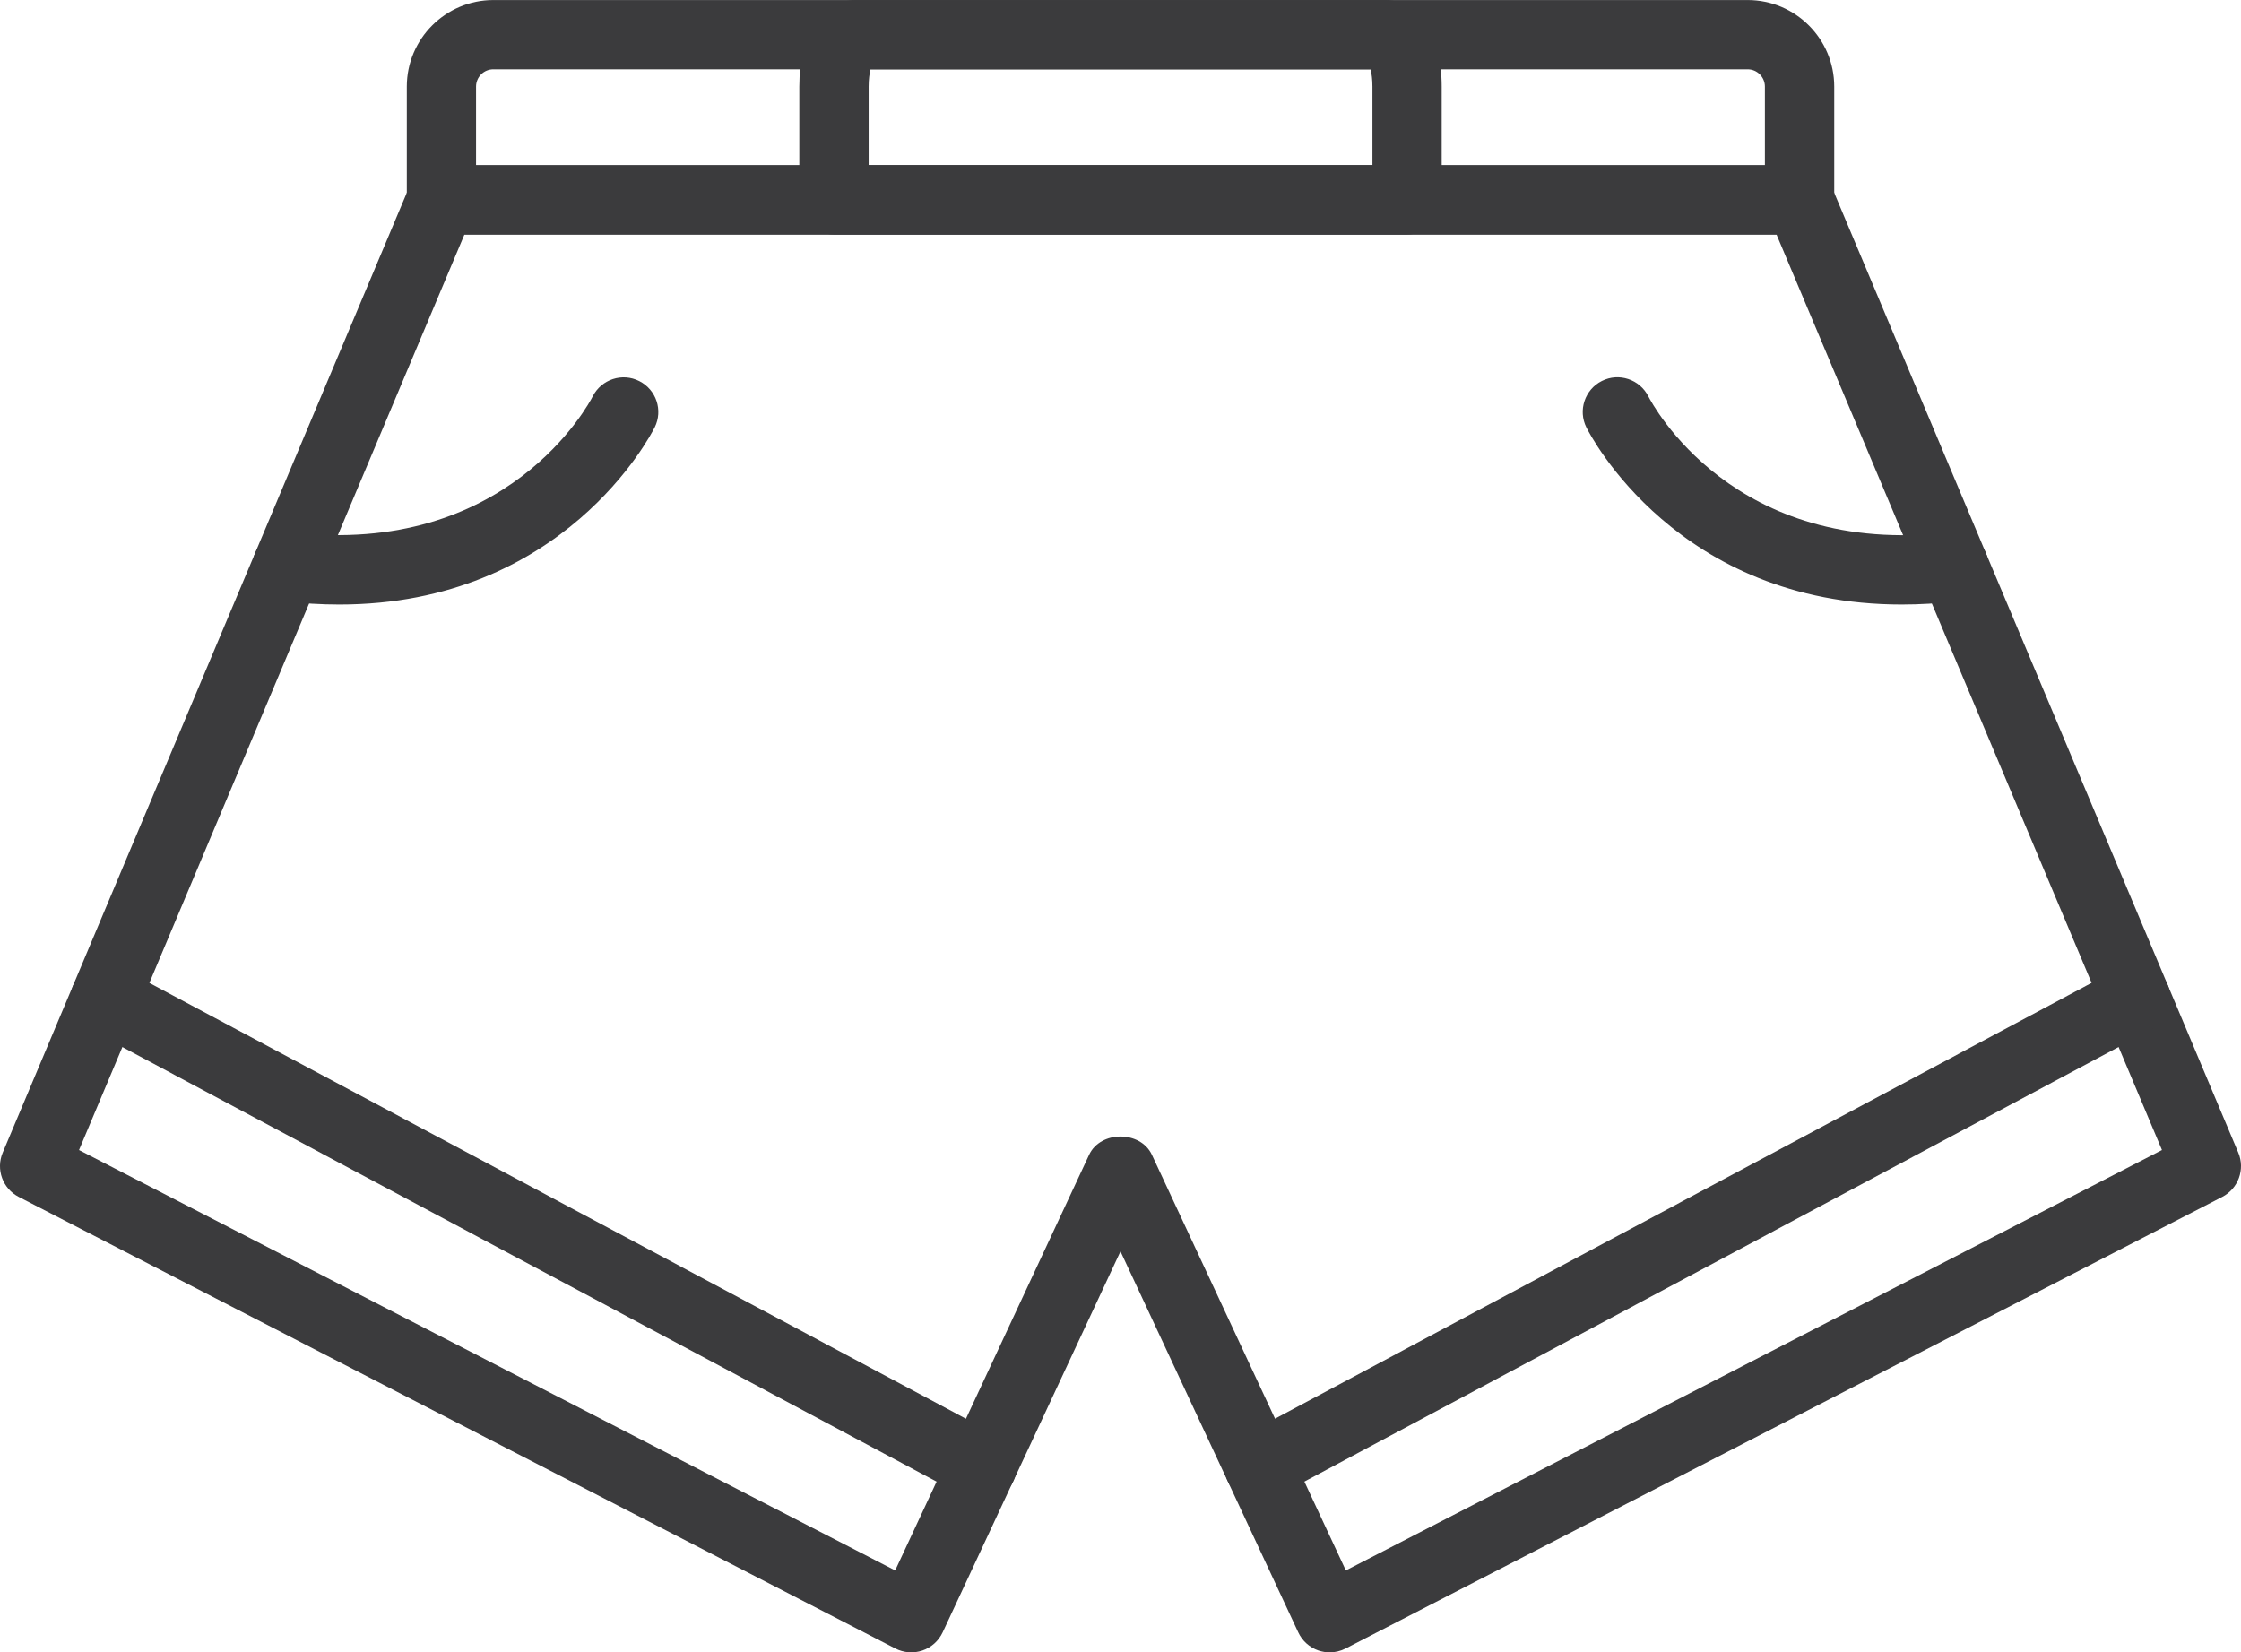
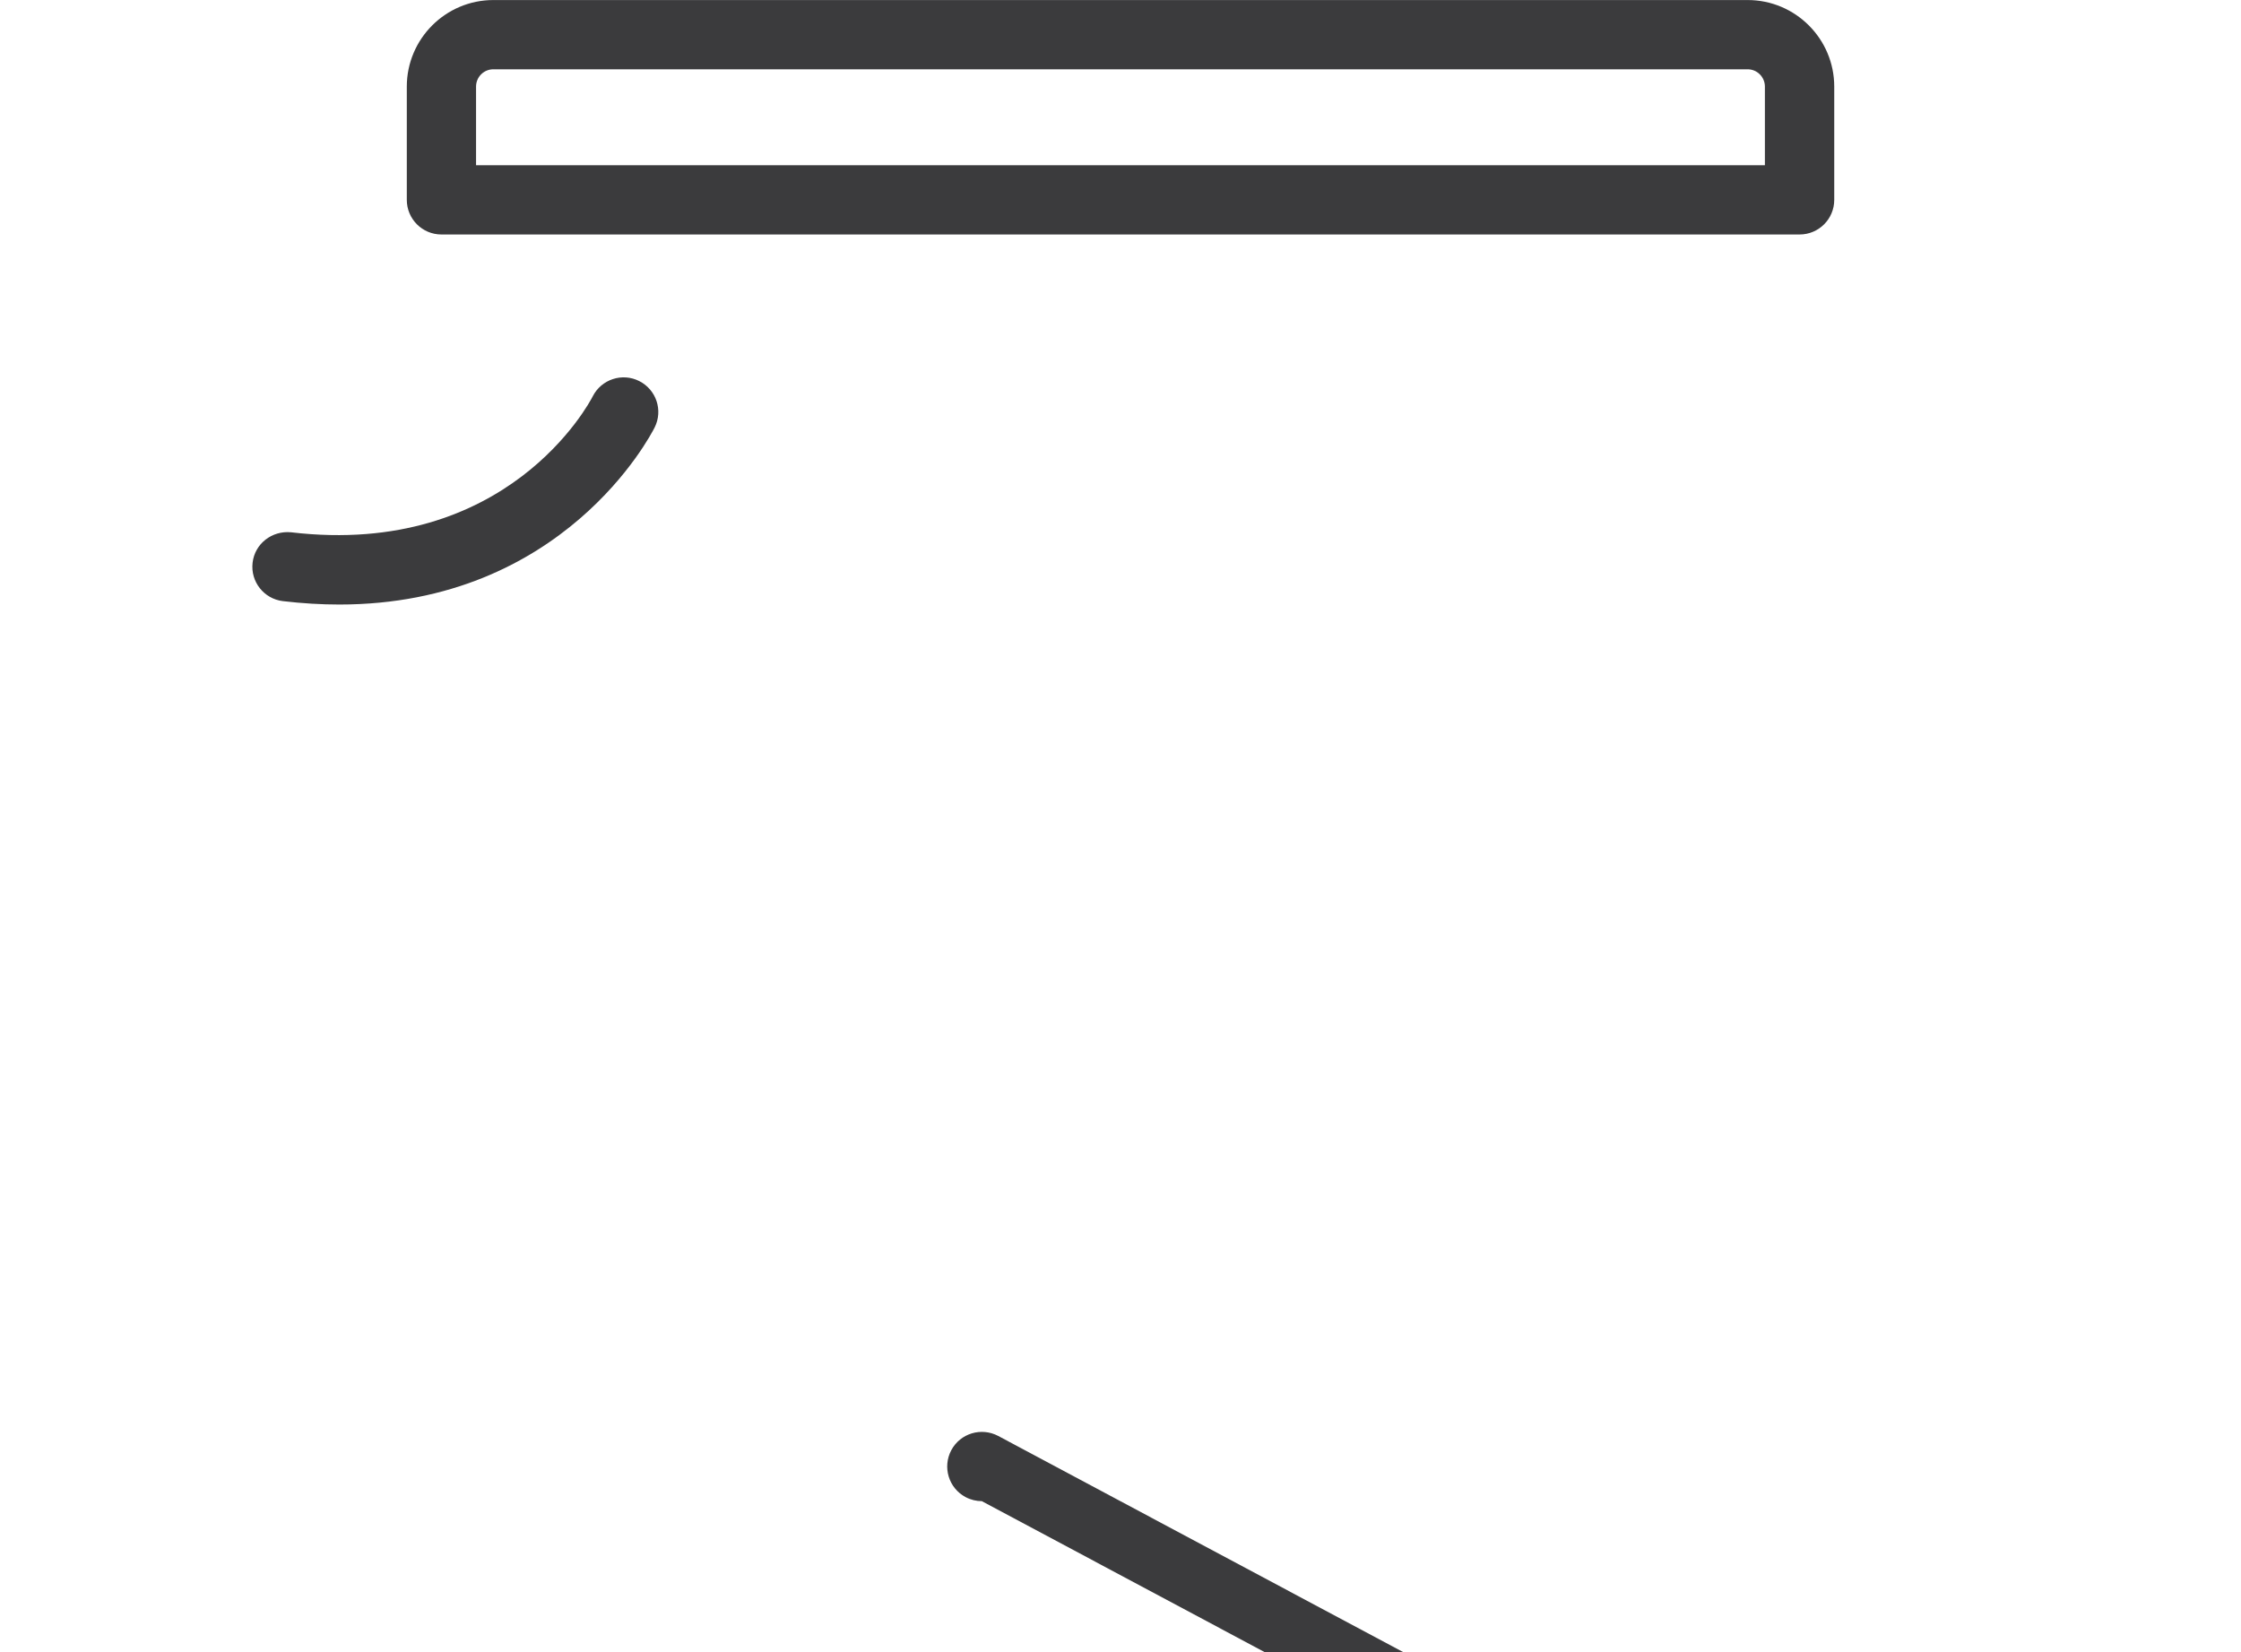
<svg xmlns="http://www.w3.org/2000/svg" id="Layer_2" data-name="Layer 2" viewBox="0 0 495.13 365.09">
  <defs>
    <style> .cls-1 { fill: #3b3b3d; stroke-width: 0px; } </style>
  </defs>
  <g id="Layer_1-2" data-name="Layer 1">
    <g>
-       <path class="cls-1" d="M293.78,365.09c-.83,0-1.67-.14-2.48-.41-1.97-.68-3.58-2.12-4.46-4.01l-39.28-84.18-39.29,84.18c-.88,1.88-2.49,3.33-4.46,4.01-1.97.67-4.14.51-5.98-.44L4.15,264.46c-3.56-1.83-5.1-6.09-3.55-9.78L90.47,41.19c1.2-2.84,3.98-4.68,7.06-4.68h300.07c3.08,0,5.86,1.84,7.06,4.68l89.87,213.49c1.55,3.69,0,7.94-3.55,9.78l-193.69,99.78c-1.09.56-2.3.85-3.5.85ZM17.46,254.1l180.32,92.89,42.85-91.84c2.51-5.38,11.36-5.38,13.87,0l42.85,91.84,180.32-92.89-85.16-202.28H102.61L17.46,254.1Z" />
      <path class="cls-1" d="M397.6,51.81H97.53c-4.23,0-7.65-3.43-7.65-7.65v-25.03c0-10.54,8.58-19.12,19.12-19.12h277.14c10.54,0,19.12,8.58,19.12,19.12v25.03c0,4.23-3.43,7.65-7.65,7.65ZM105.18,36.51h284.76v-17.38c0-2.1-1.71-3.82-3.81-3.82H108.99c-2.1,0-3.81,1.71-3.81,3.82v17.38Z" />
-       <path class="cls-1" d="M310.88,51.81h-126.63c-4.23,0-7.65-3.43-7.65-7.65v-25.03c0-11.44,5.02-19.12,12.49-19.12h116.95c7.47,0,12.49,7.68,12.49,19.12v25.03c0,4.23-3.43,7.65-7.65,7.65ZM191.91,36.51h111.32v-17.38c0-1.57-.18-2.87-.4-3.82h-110.51c-.22.95-.4,2.24-.4,3.82v17.38Z" />
      <path class="cls-1" d="M74.95,133.57c-3.95,0-8.1-.24-12.44-.75-4.2-.5-7.2-4.31-6.7-8.5.49-4.2,4.29-7.12,8.5-6.71,47.83,5.63,65.91-28.58,66.65-30.04,1.91-3.76,6.52-5.28,10.28-3.37,3.76,1.9,5.29,6.47,3.4,10.24-.86,1.71-20.16,39.13-69.68,39.13Z" />
-       <path class="cls-1" d="M216.93,331.68c-1.22,0-2.45-.29-3.6-.9L19.64,227.4c-3.73-1.99-5.14-6.63-3.15-10.36,1.99-3.73,6.62-5.12,10.36-3.15l193.7,103.39c3.73,1.99,5.14,6.63,3.15,10.37-1.38,2.58-4.02,4.05-6.76,4.05Z" />
-       <path class="cls-1" d="M420.18,133.57c-49.53,0-68.83-37.41-69.68-39.13-1.89-3.78-.35-8.38,3.43-10.27,3.77-1.89,8.35-.36,10.26,3.41.81,1.58,18.82,35.73,66.64,30.03,4.18-.42,8,2.5,8.5,6.71.5,4.2-2.5,8-6.7,8.5-4.34.51-8.49.75-12.44.75Z" />
-       <path class="cls-1" d="M278.2,331.68c-2.73,0-5.38-1.46-6.76-4.05-1.99-3.74-.58-8.37,3.15-10.37l193.7-103.39c3.72-1.97,8.36-.59,10.36,3.15,1.99,3.74.58,8.37-3.15,10.36l-193.7,103.39c-1.15.61-2.38.9-3.6.9Z" />
+       <path class="cls-1" d="M216.93,331.68c-1.22,0-2.45-.29-3.6-.9c-3.73-1.99-5.14-6.63-3.15-10.36,1.99-3.73,6.62-5.12,10.36-3.15l193.7,103.39c3.73,1.99,5.14,6.63,3.15,10.37-1.38,2.58-4.02,4.05-6.76,4.05Z" />
    </g>
  </g>
</svg>